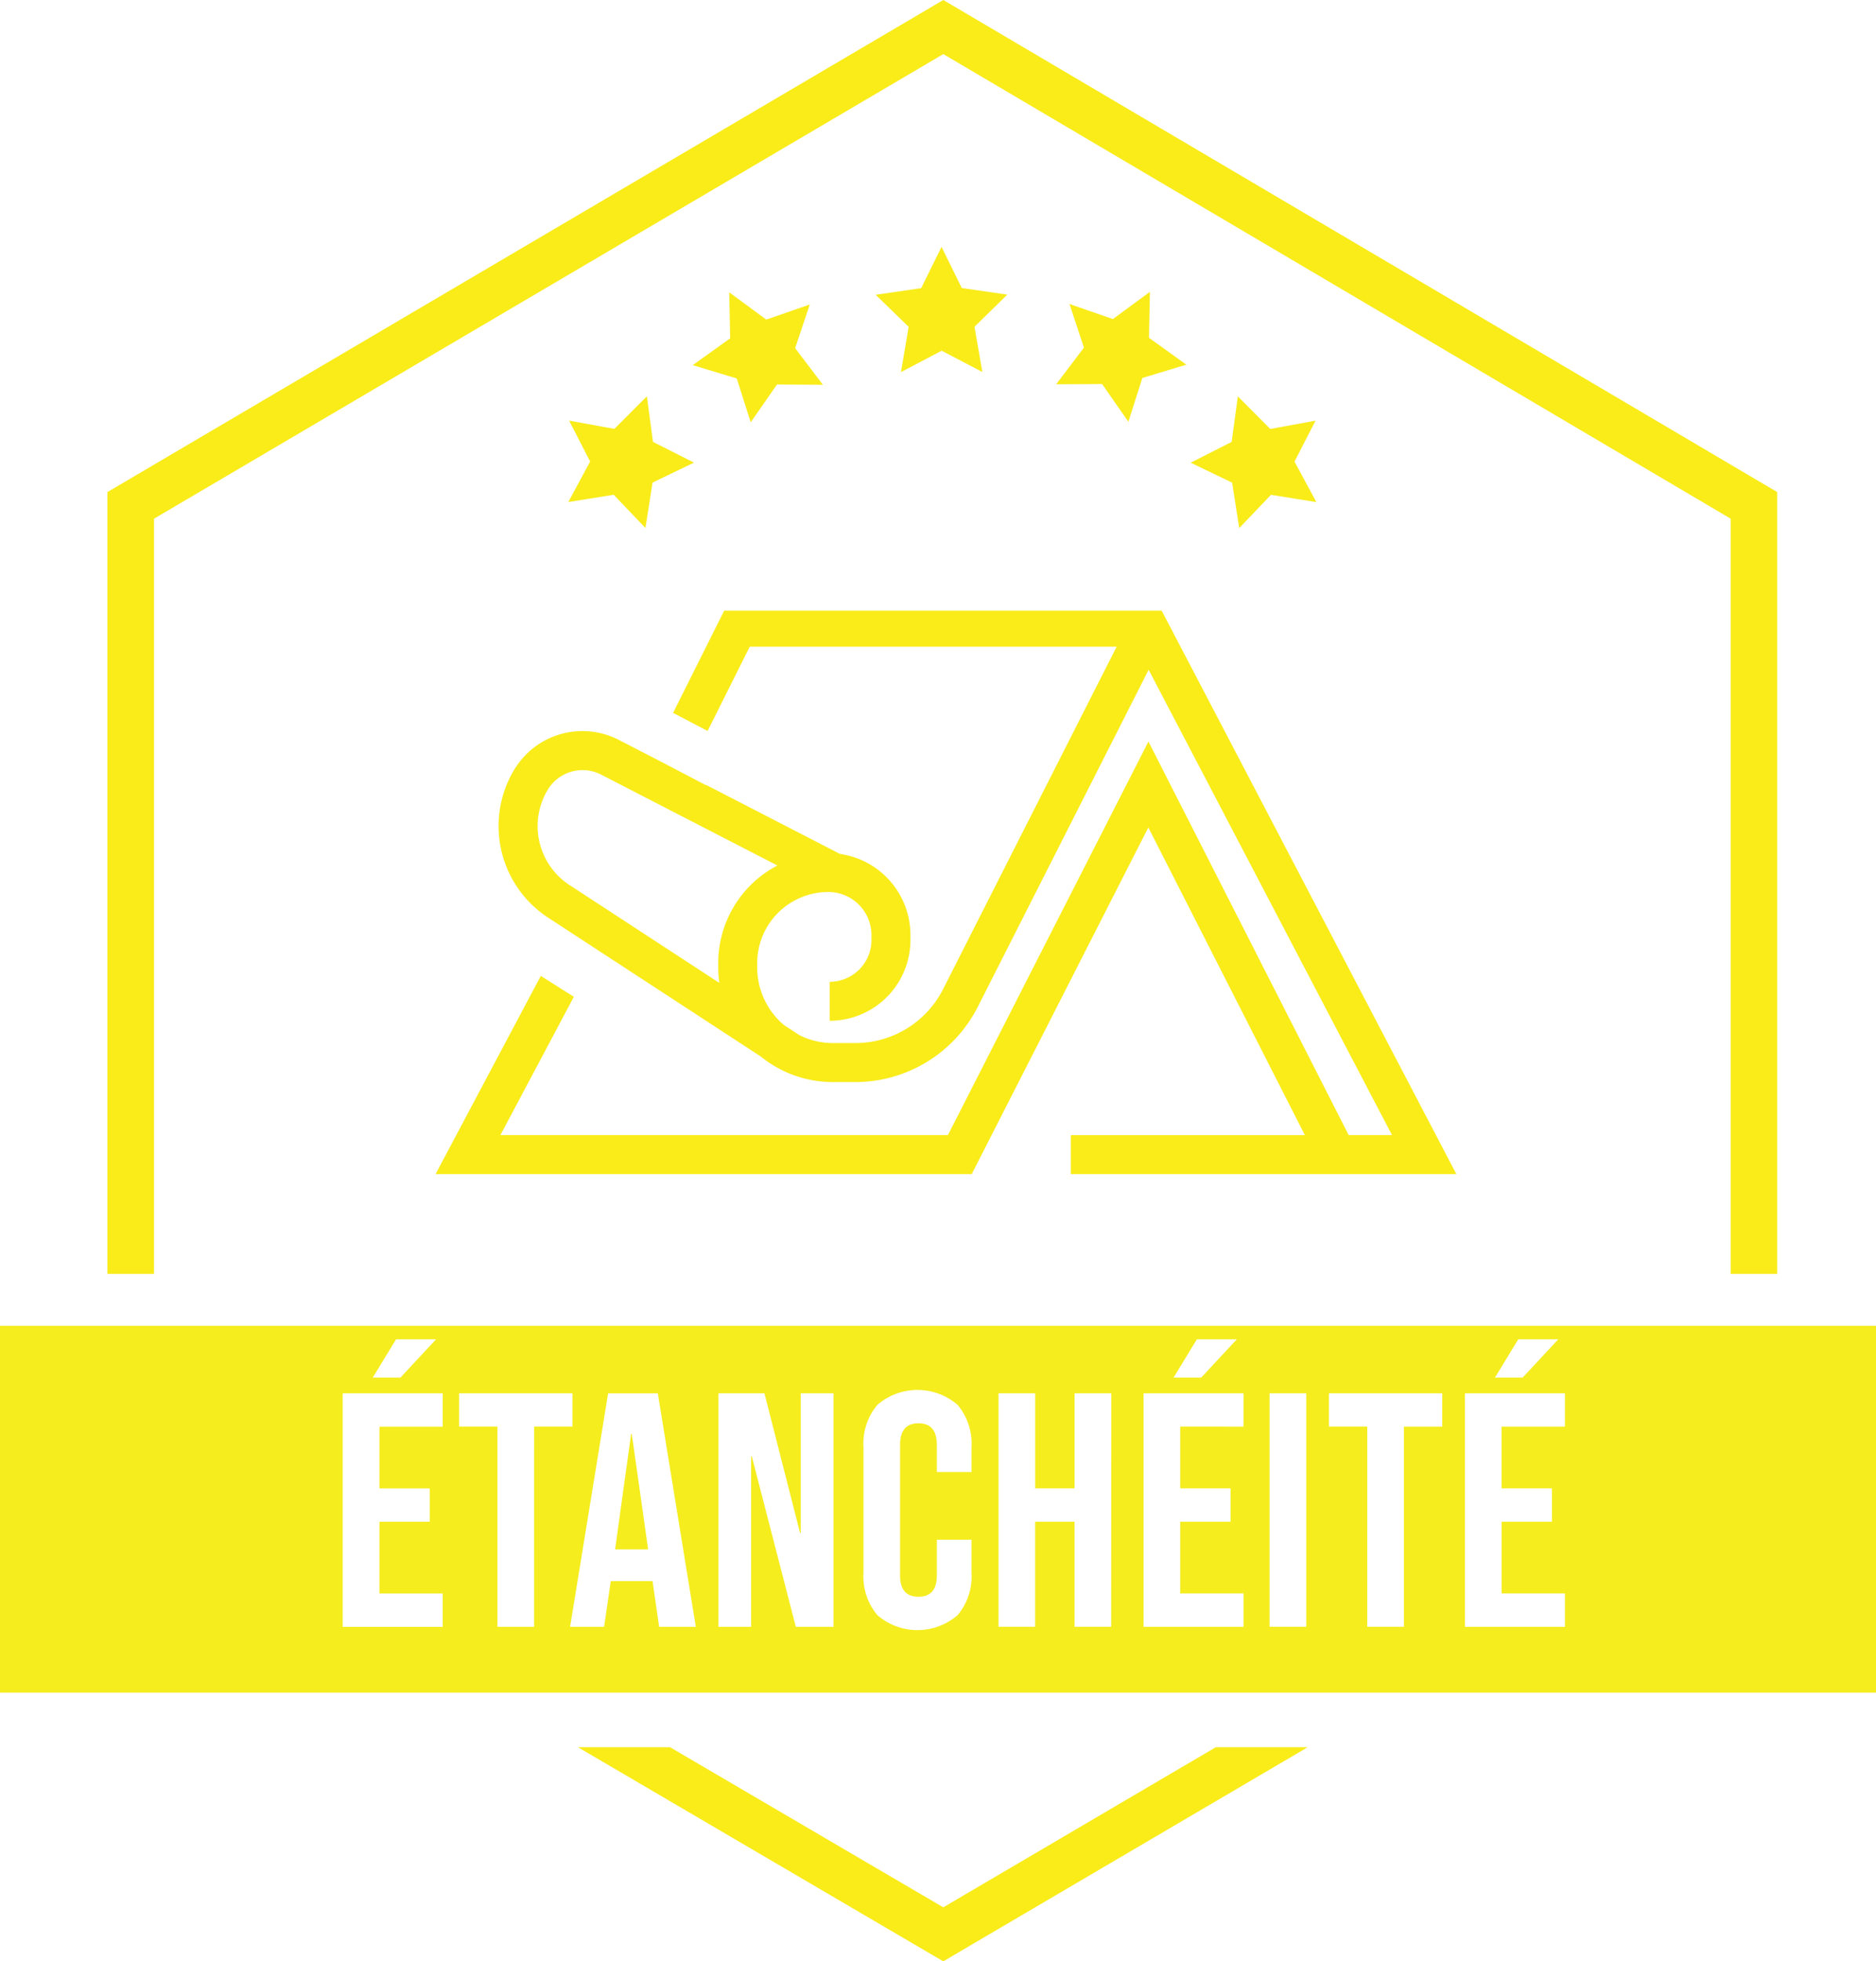
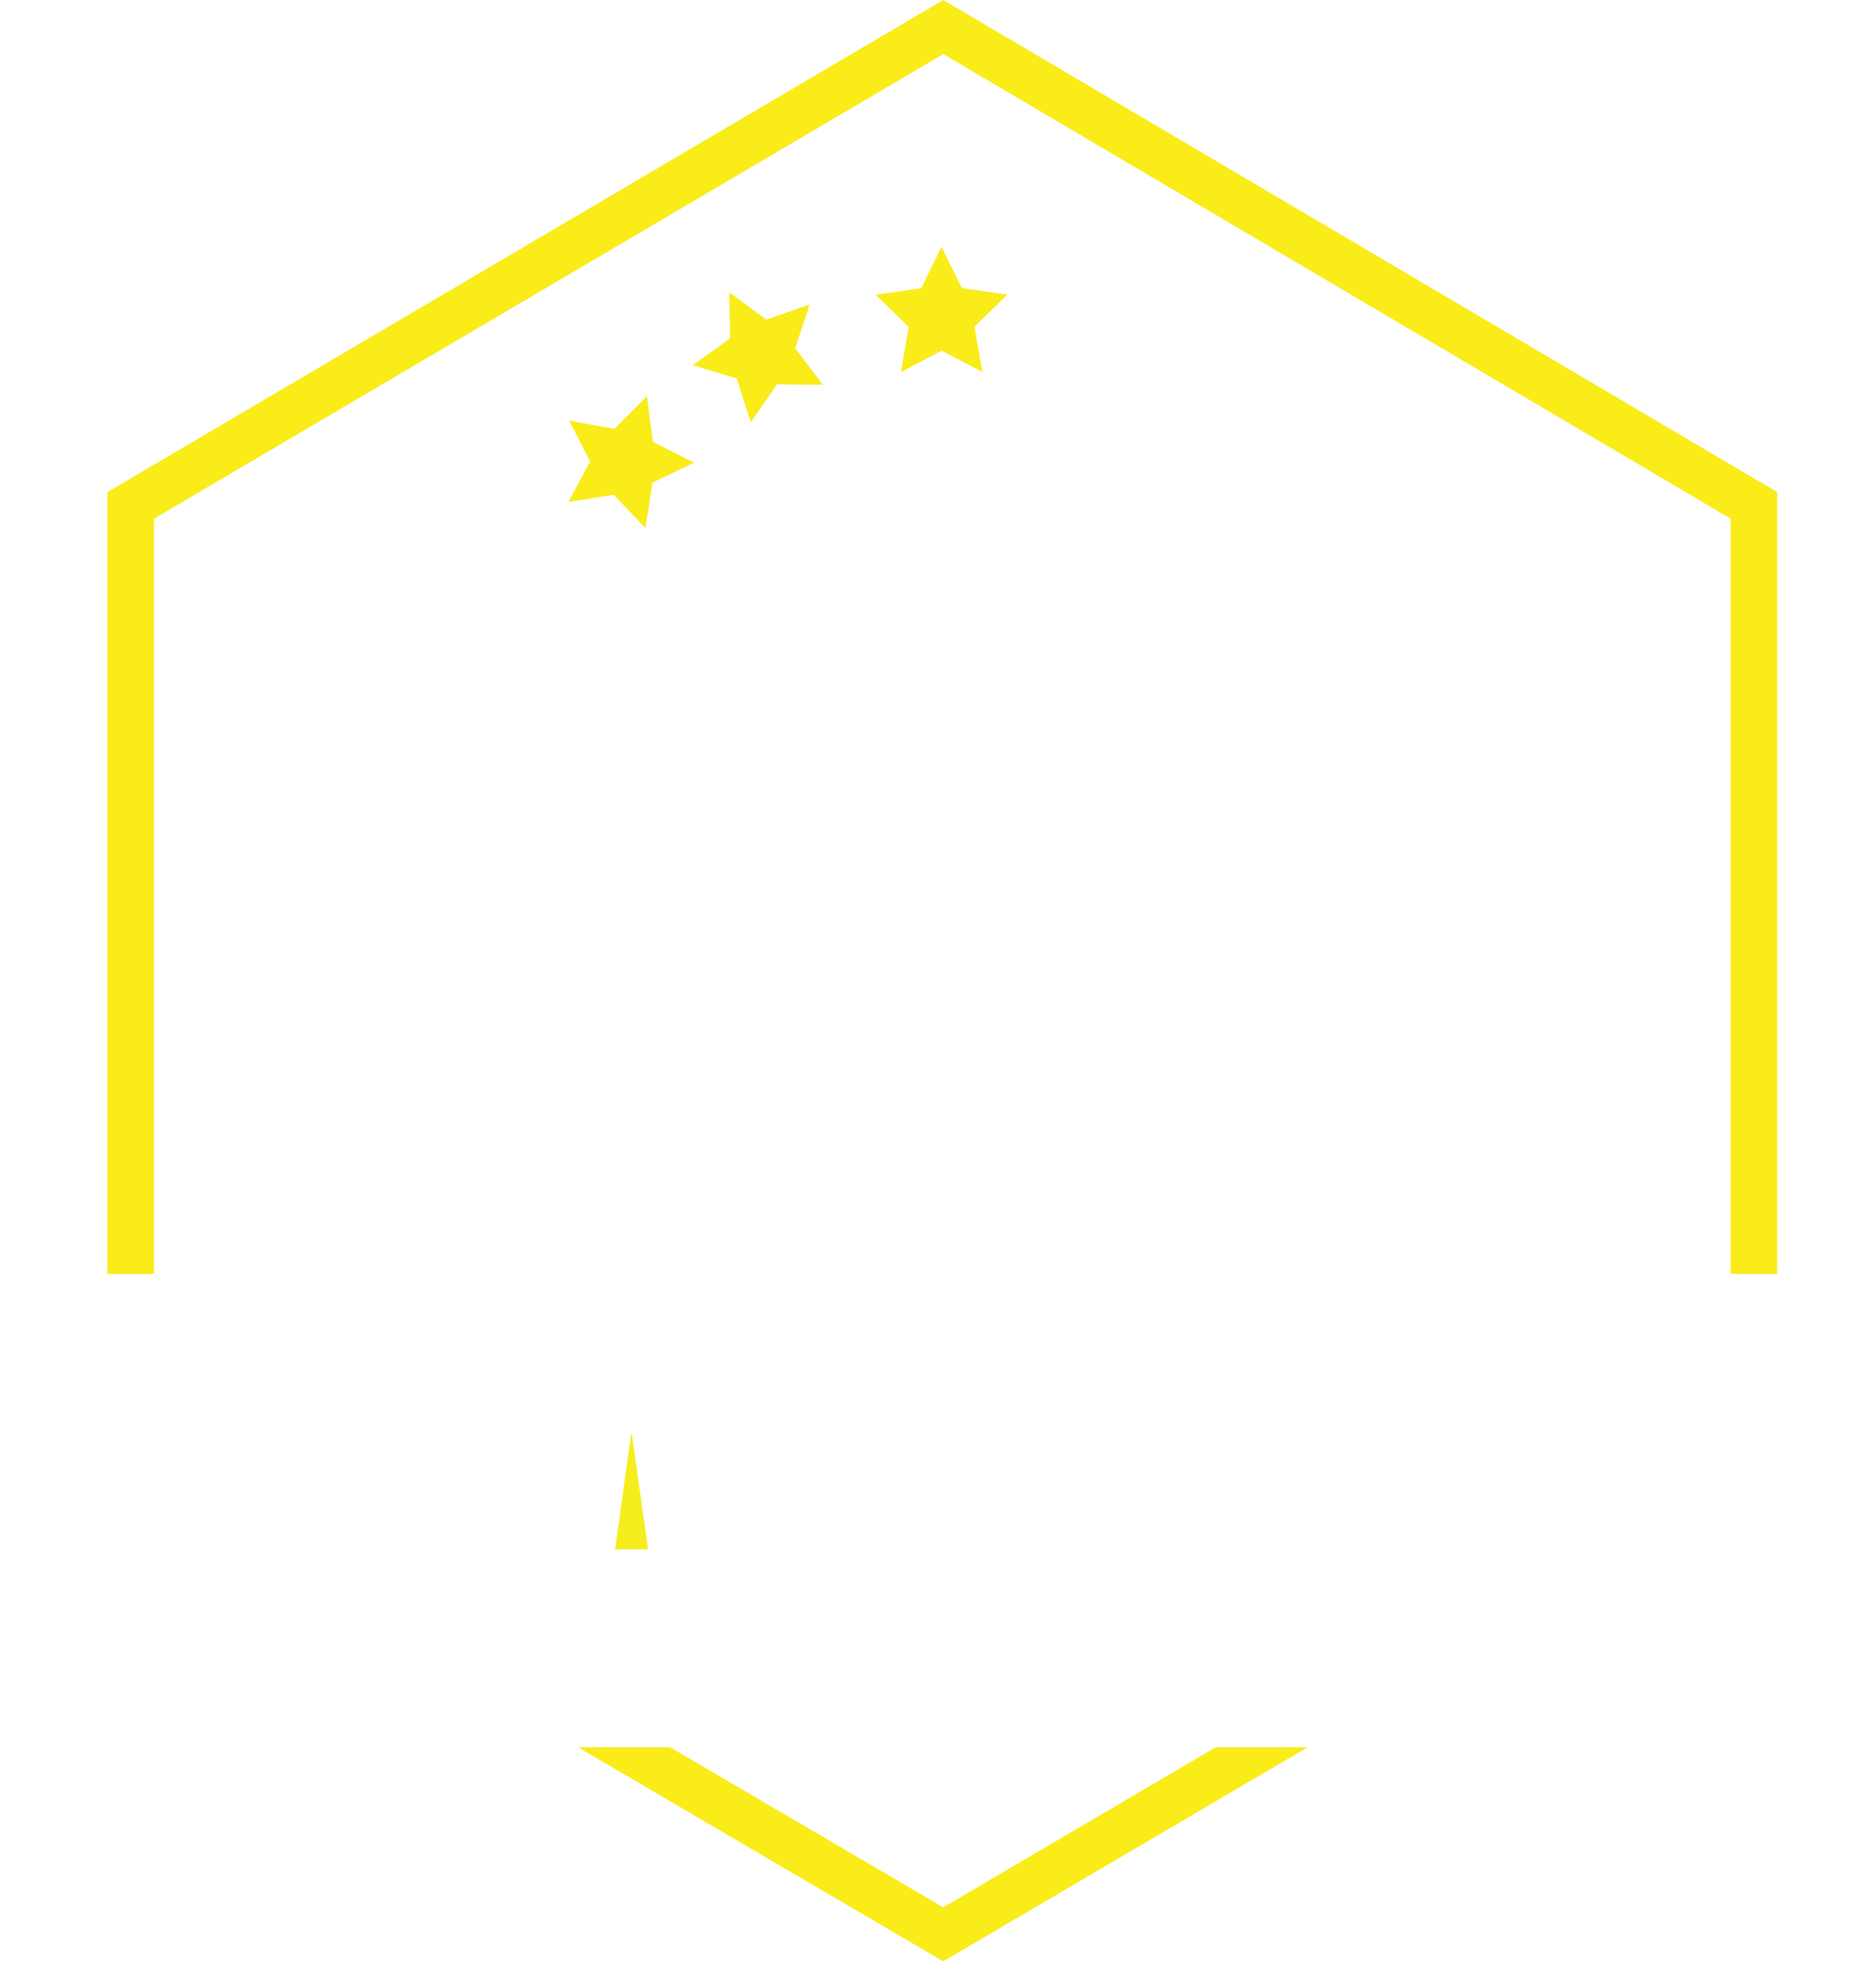
<svg xmlns="http://www.w3.org/2000/svg" id="badge-etancheite-toit-pente" width="142.88" height="149.309" viewBox="0 0 142.88 149.309">
  <defs>
    <clipPath id="clip-path">
-       <rect id="Rectangle_4411" data-name="Rectangle 4411" width="142.879" height="149.309" fill="none" />
-     </clipPath>
+       </clipPath>
  </defs>
-   <path id="Tracé_3043" data-name="Tracé 3043" d="M182.066,403.33,161.31,415.519,140.5,403.33h-7.015l27.824,16.3,27.757-16.3Z" transform="translate(-89.468 -270.323)" fill="#f9ec19" />
+   <path id="Tracé_3043" data-name="Tracé 3043" d="M182.066,403.33,161.31,415.519,140.5,403.33h-7.015l27.824,16.3,27.757-16.3" transform="translate(-89.468 -270.323)" fill="#f9ec19" />
  <path id="Tracé_3044" data-name="Tracé 3044" d="M88.475,0,24.813,37.459V96.976H28.36V39.486L88.475,4.117l59.966,35.368v57.49h3.546V37.46Z" transform="translate(-16.63 0)" fill="#f9ec19" />
  <path id="Tracé_3045" data-name="Tracé 3045" d="M207.26,56.99l-1.55,3.141-3.465.507,2.511,2.44-.587,3.445,3.1-1.629,3.1,1.622-.6-3.445,2.5-2.446-3.466-.5Z" transform="translate(-135.55 -38.196)" fill="#f9ec19" />
  <path id="Tracé_3046" data-name="Tracé 3046" d="M168.912,68.413,165.6,69.561l-2.821-2.074.07,3.5L160,73.029l3.351,1.013,1.064,3.335,2-2.873,3.5.02-2.116-2.789Z" transform="translate(-107.239 -45.232)" fill="#f9ec19" />
  <path id="Tracé_3047" data-name="Tracé 3047" d="M134.749,93.966l-3.445-.629,1.6,3.116-1.662,3.081,3.457-.554,2.417,2.533.541-3.459,3.157-1.52-3.123-1.579-.465-3.47Z" transform="translate(-87.958 -61.317)" fill="#f9ec19" />
-   <path id="Tracé_3048" data-name="Tracé 3048" d="M278.116,94.965l-3.123,1.583,3.157,1.52.541,3.459,2.417-2.533,3.457.554L282.9,96.467l1.6-3.116-3.445.629-2.47-2.48Z" transform="translate(-184.308 -61.326)" fill="#f9ec19" />
-   <path id="Tracé_3049" data-name="Tracé 3049" d="M251,70.868l.07-3.5-2.821,2.073-3.305-1.148,1.1,3.322-2.114,2.791,3.5-.019,2,2.873,1.063-3.335,3.351-1.013Z" transform="translate(-163.49 -45.152)" fill="#f9ec19" />
  <path id="Tracé_3050" data-name="Tracé 3050" d="M143.281,331.019l-1.219,8.786h2.514l-1.244-8.786Z" transform="translate(-95.214 -221.858)" fill="#f5ed1d" />
  <g id="Groupe_2719" data-name="Groupe 2719" transform="translate(0 0)">
    <g id="Groupe_2718" data-name="Groupe 2718" clip-path="url(#clip-path)">
-       <path id="Tracé_3051" data-name="Tracé 3051" d="M0,333.977H142.879V306.051H0Zm115.635-26.9h3.047l-2.717,2.92h-2.108Zm-24.478,0H94.2l-2.717,2.92H89.38Zm-60.992,0h3.047l-2.717,2.92H28.388Zm3.555,6.653H28.9v4.7H32.73v2.539H28.9v5.459H33.72v2.539H26.1V311.187H33.72Zm6.957,15.236H37.884V313.726h-2.92v-2.539H43.6v2.539h-2.92Zm9.523,0-.508-3.53v.051H46.518l-.508,3.479H43.42l2.895-17.775H50.1l2.895,17.775Zm13.28,0H60.611l-3.352-12.975h-.051v12.975H54.72V311.187h3.5l2.717,10.639h.051V311.187H63.48ZM73.992,317.18h-2.64v-2.057q0-1.65-1.4-1.651t-1.4,1.651v9.928q0,1.625,1.4,1.625t1.4-1.625v-2.717h2.64v2.514a4.582,4.582,0,0,1-1.054,3.225,4.668,4.668,0,0,1-6.12,0,4.582,4.582,0,0,1-1.054-3.225V315.3a4.583,4.583,0,0,1,1.054-3.225,4.668,4.668,0,0,1,6.12,0,4.583,4.583,0,0,1,1.054,3.225Zm10.639,11.782H81.838v-8h-3v8H76.049V311.187h2.793v7.237h3v-7.237h2.793Zm10.08-15.236H89.888v4.7h3.834v2.539H89.888v5.459h4.824v2.539H87.094V311.187h7.617Zm4.774,15.236H96.692V311.187h2.793Zm10.36-15.236h-2.92v15.236h-2.793V313.726h-2.92v-2.539h8.633Zm9.344,0h-4.825v4.7H118.2v2.539h-3.834v5.459h4.825v2.539h-7.618V311.187h7.618Z" transform="translate(0 -205.124)" fill="#f5ed1d" />
      <path id="Tracé_3052" data-name="Tracé 3052" d="M148.984,183.856h29.359L155.9,140.966H122.58l-3.891,7.782,2.63,1.376,3.207-6.413H152.47l-13.22,26.072a7.493,7.493,0,0,1-6.682,4.1h-1.709a5.724,5.724,0,0,1-2.542-.6l-1.178-.769c-.122-.1-.243-.21-.356-.324a5.74,5.74,0,0,1-1.688-4.077V167.8a5.416,5.416,0,0,1,5.417-5.417,3.285,3.285,0,0,1,3.286,3.286v.365a3.184,3.184,0,0,1-3.184,3.184v2.968a6.151,6.151,0,0,0,6.152-6.152v-.365a6.238,6.238,0,0,0-5.363-6.183l-10.18-5.246-.011.022-3.56-1.862-3.081-1.588A6.053,6.053,0,0,0,106.7,152.9l-.02.02-.094.156a8.329,8.329,0,0,0,2.591,11.264L125.36,174.9a8.706,8.706,0,0,0,5.5,1.95h1.709a10.46,10.46,0,0,0,9.329-5.729l13.01-25.657,18.534,35.421h-3.3l-15.25-29.957-15.27,29.957H105.539l5.592-10.526-2.517-1.589L100.6,183.856h40.834l13.45-26.386,11.922,23.418H148.984ZM122.207,169.3l-11.4-7.443A5.334,5.334,0,0,1,109,159.885a5.4,5.4,0,0,1-.628-2.524,5.334,5.334,0,0,1,.765-2.754,3.073,3.073,0,0,1,1.149-1.112,3.112,3.112,0,0,1,1.51-.392,3.072,3.072,0,0,1,1.415.345l13.423,6.918a8.377,8.377,0,0,0-4.506,7.433v.321a8.745,8.745,0,0,0,.082,1.182" transform="translate(-67.425 -94.479)" fill="#f9ec19" />
    </g>
  </g>
</svg>